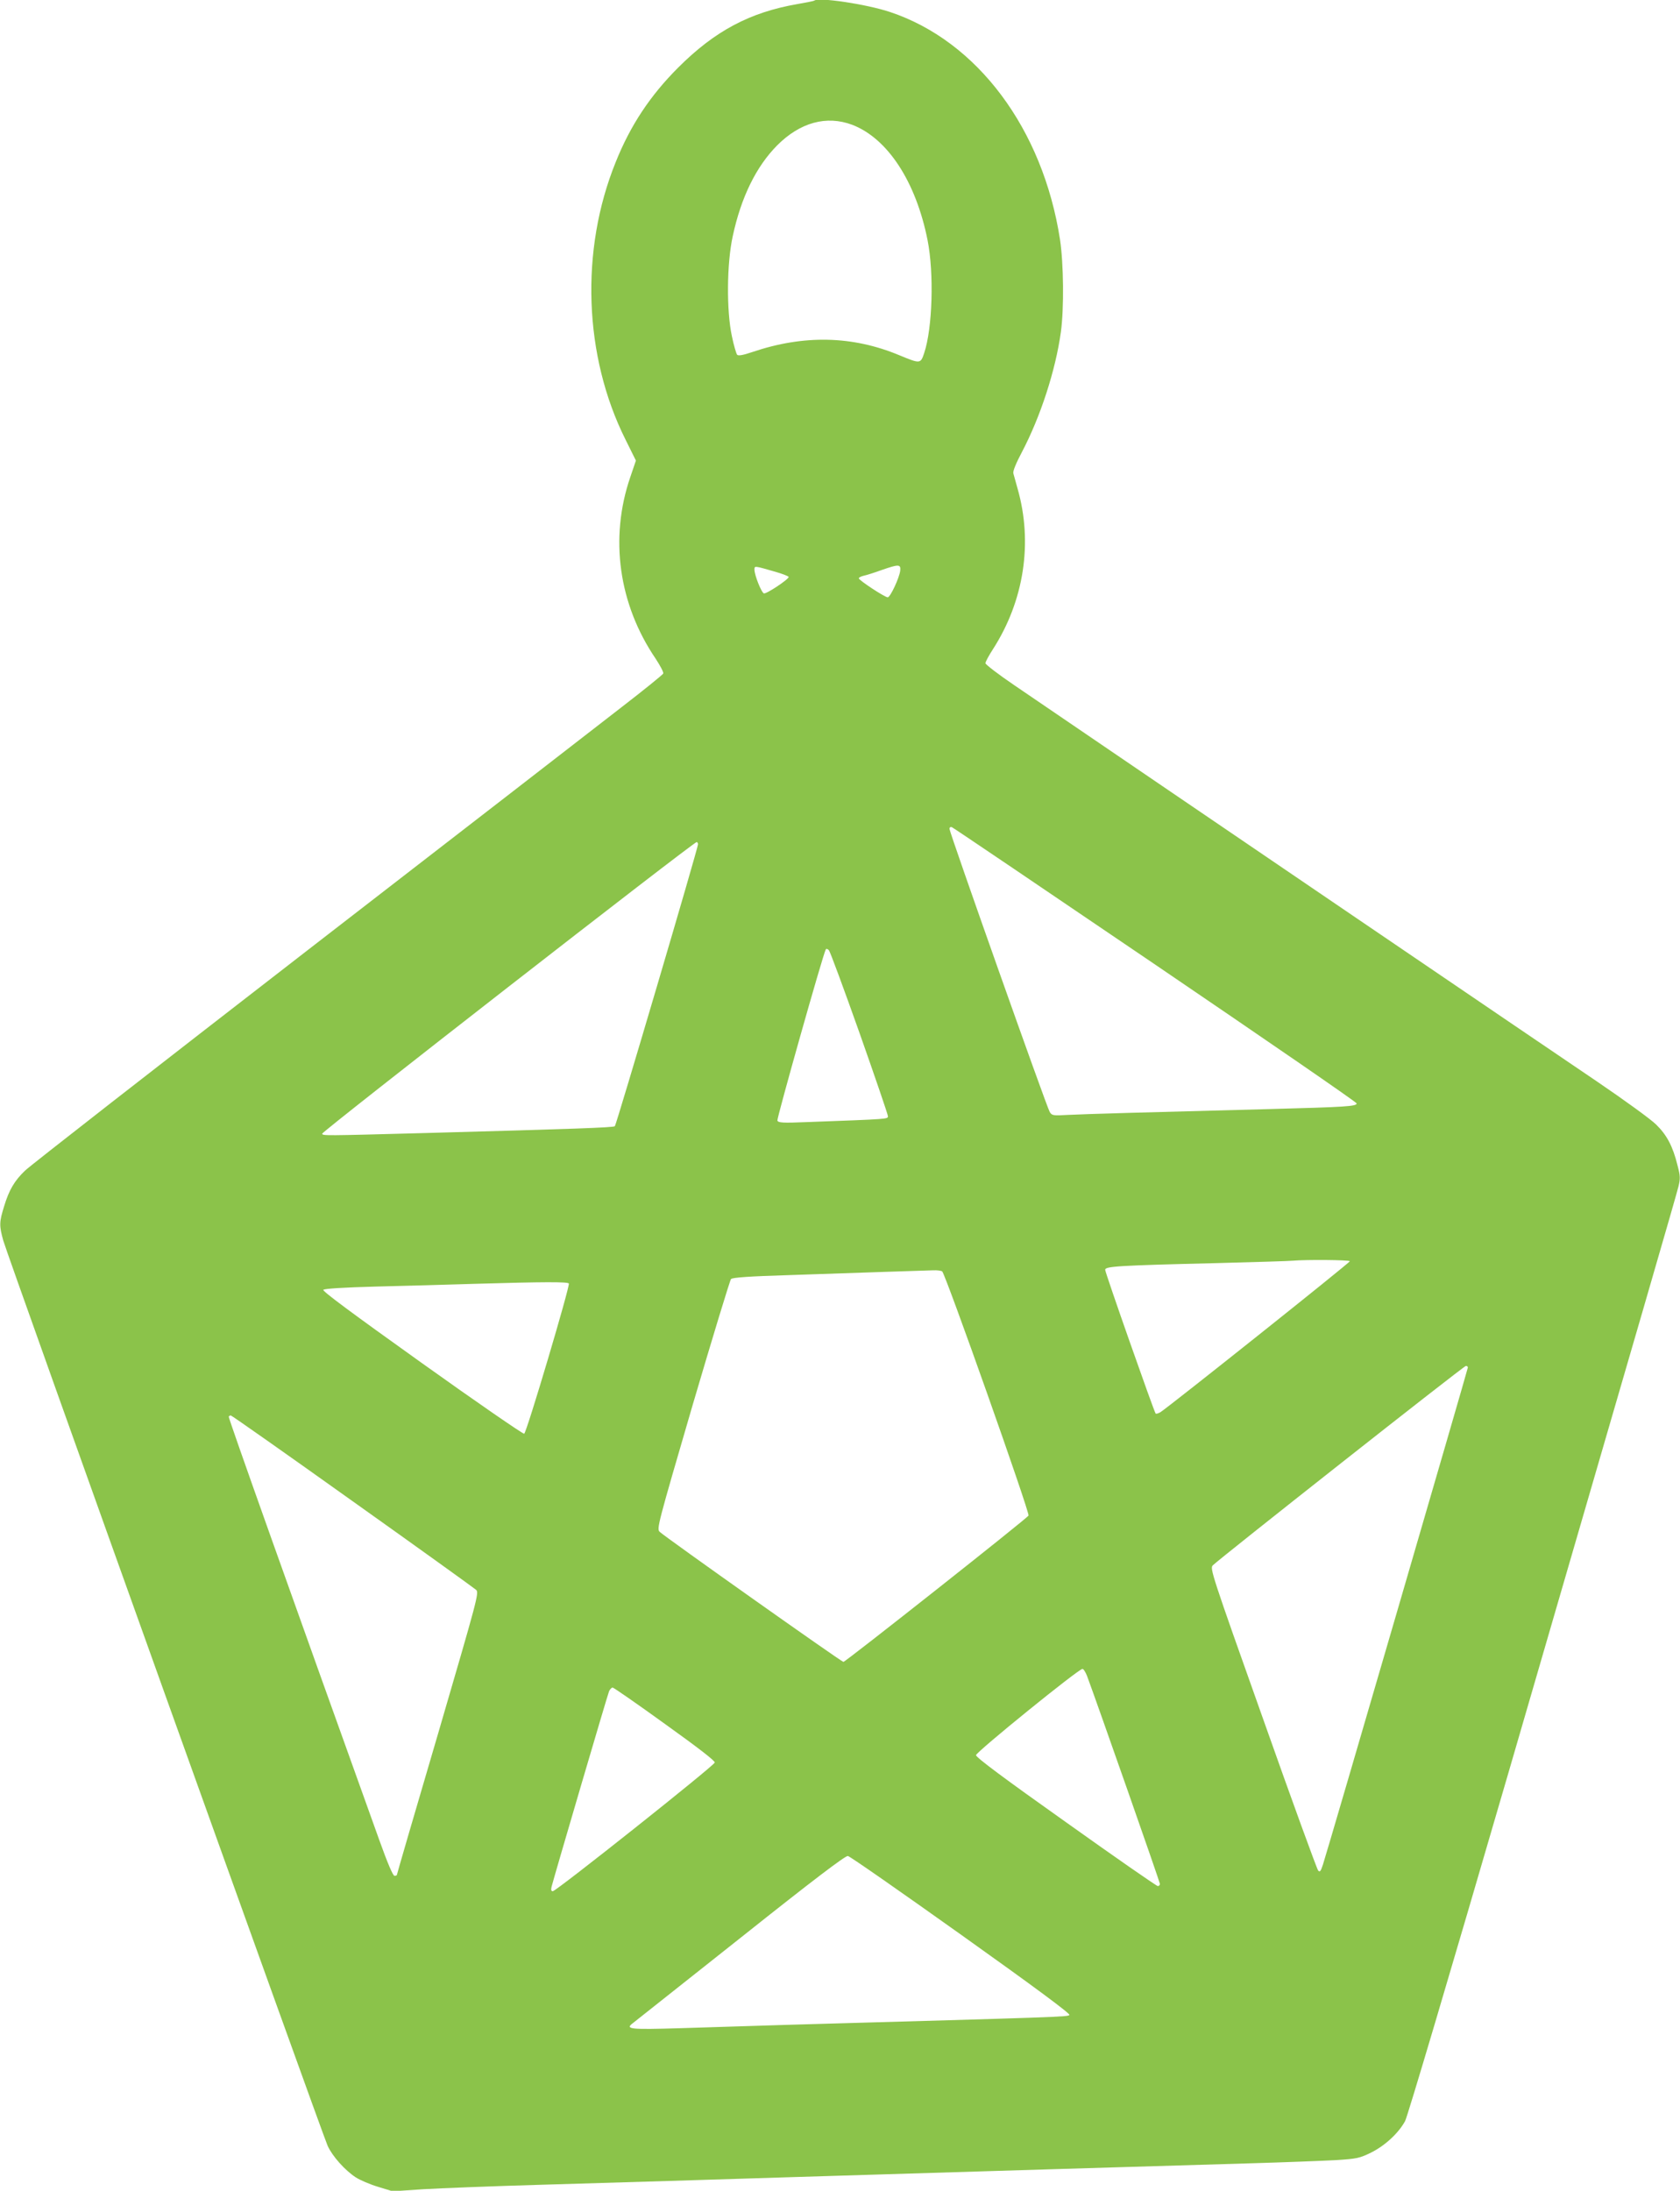
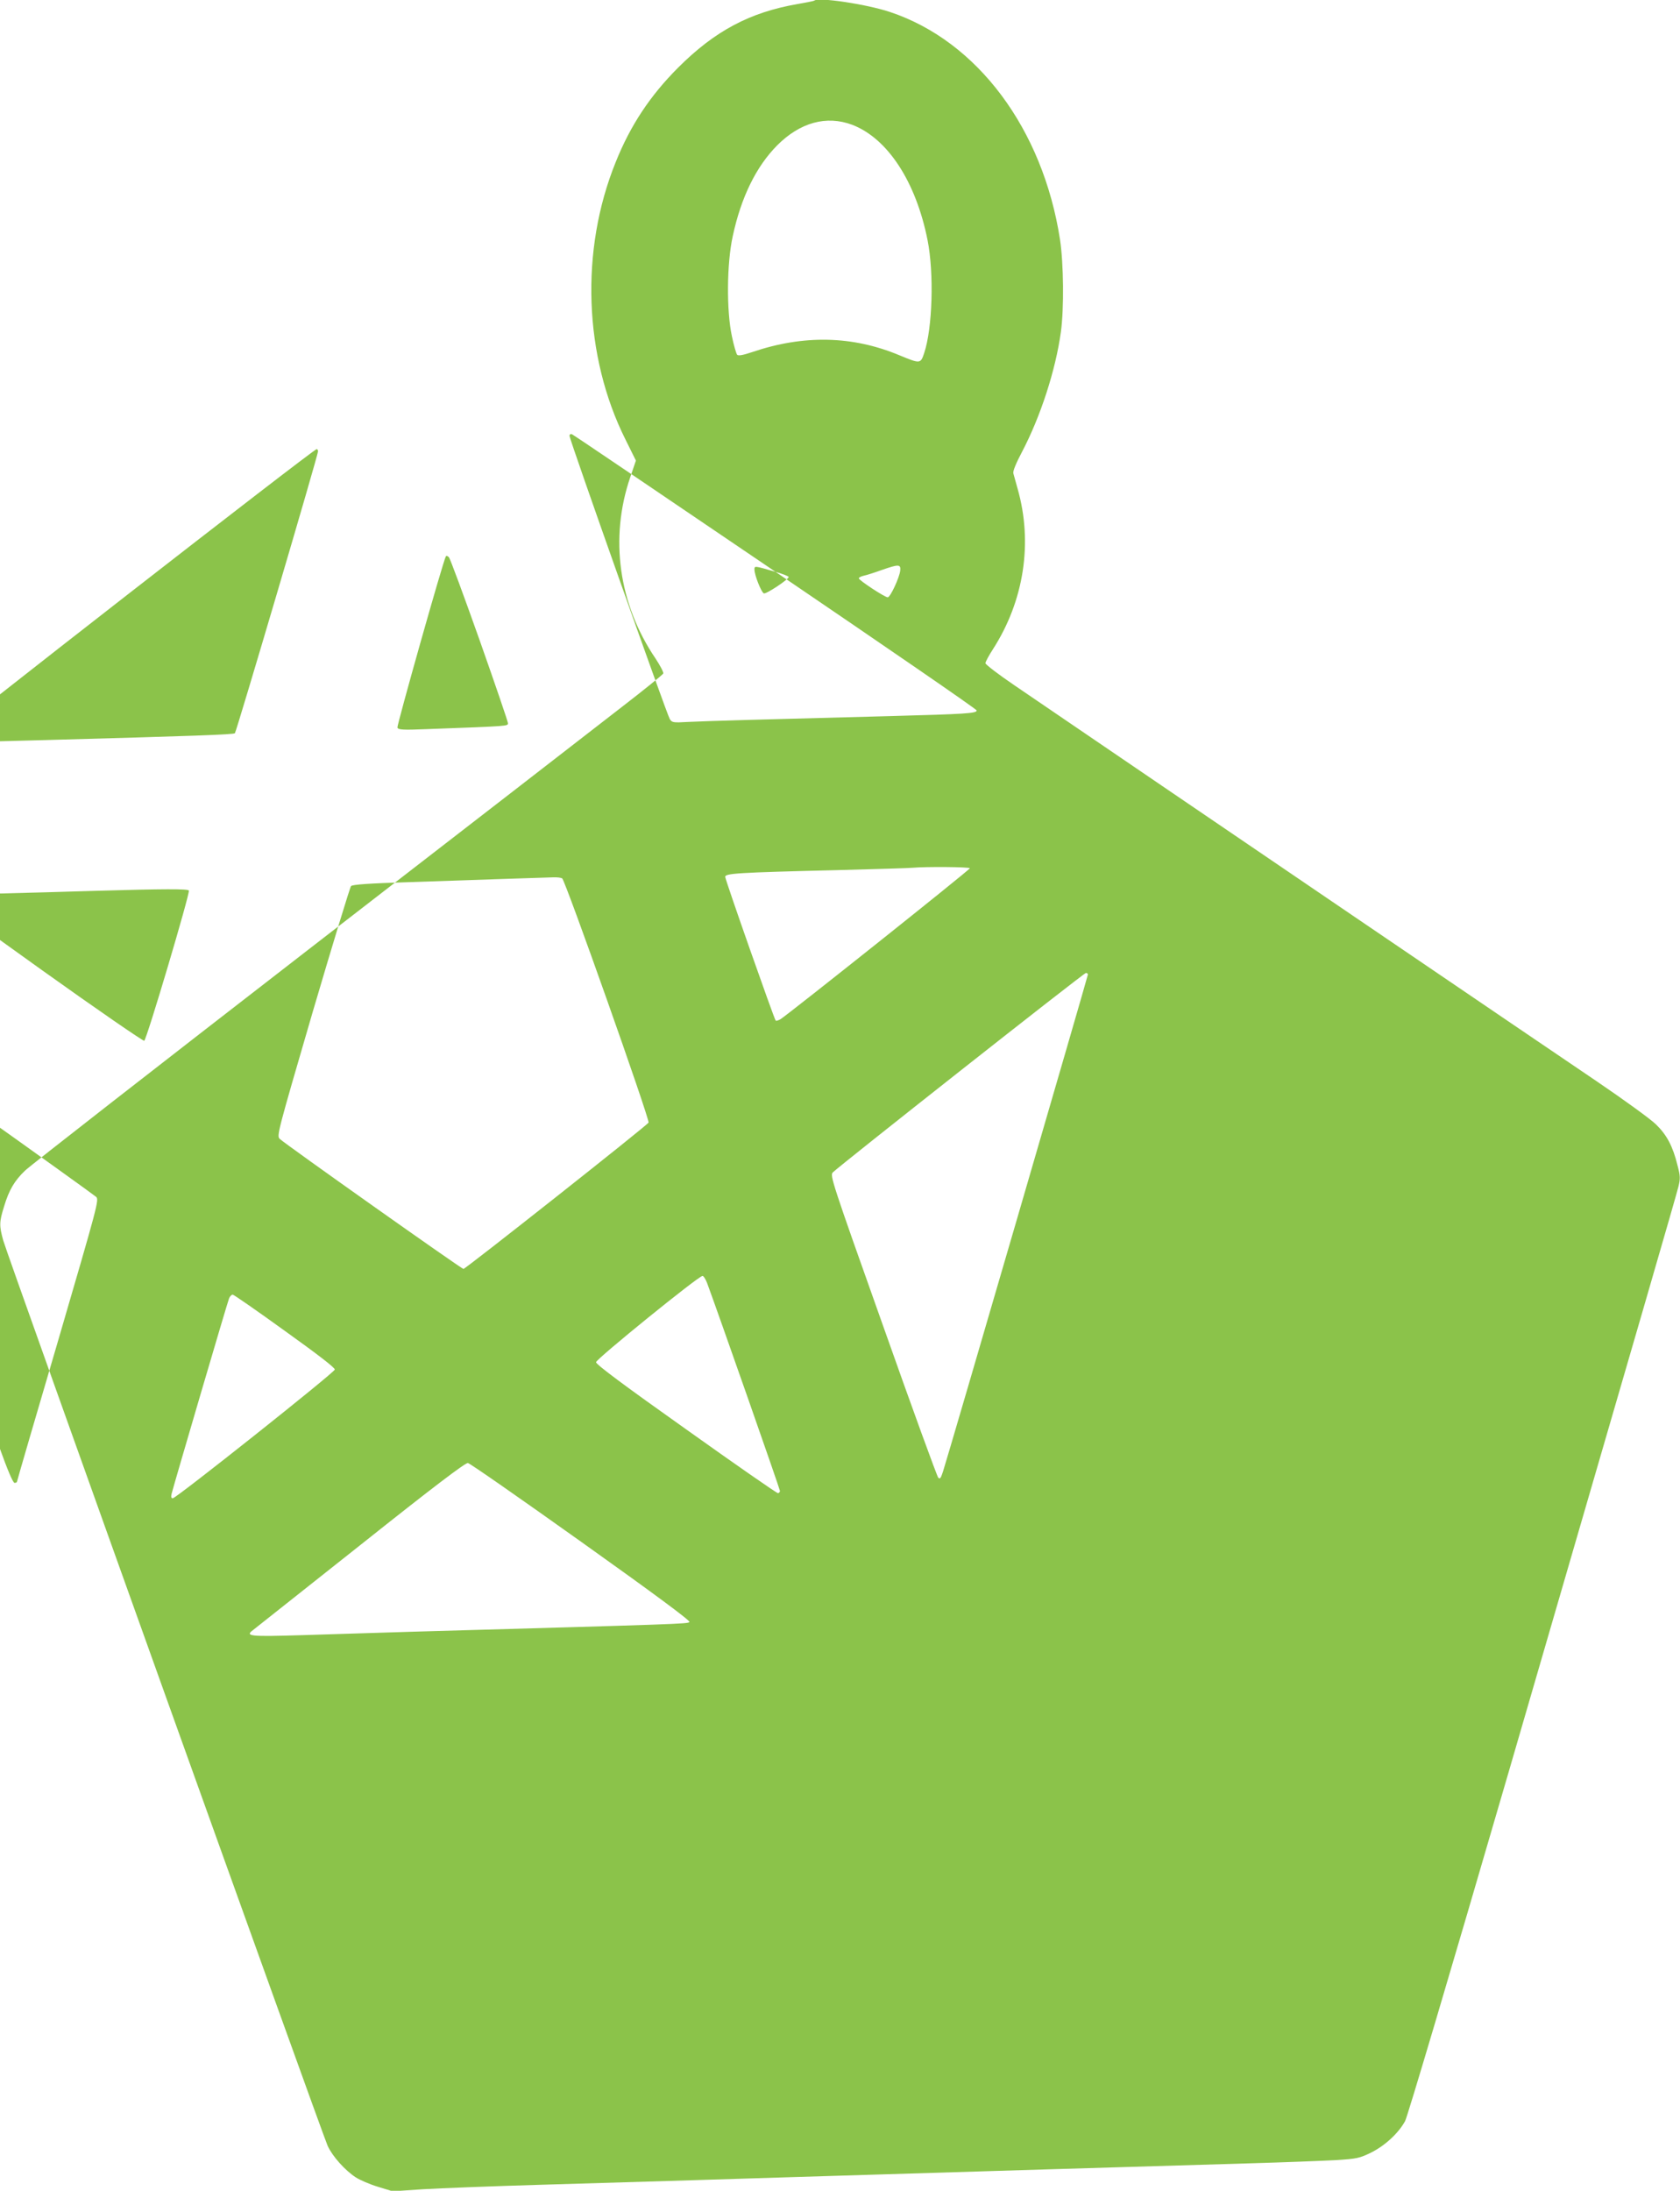
<svg xmlns="http://www.w3.org/2000/svg" version="1.0" width="982pt" height="1280pt" viewBox="0 0 982 1280" preserveAspectRatio="xMidYMid meet">
  <g transform="translate(0,1280) scale(0.1,-0.1)" fill="#8bc34a" stroke="none">
-     <path d="M4759 12796 c-2 -2 -47 -11 -99 -20 -276 -48 -481 -156 -696 -371 -163 -163 -279 -337 -365 -552 -209 -515 -187 -1133 57 -1621 l61 -123 -33 -97 c-122 -356 -68 -742 148 -1060 27 -41 47 -79 45 -87 -3 -7 -113 -96 -244 -197 -131 -102 -958 -742 -1838 -1422 -880 -681 -1622 -1259 -1648 -1285 -62 -59 -94 -113 -123 -209 -29 -93 -29 -113 -5 -200 23 -84 1864 -5218 1896 -5289 28 -62 102 -144 165 -185 25 -16 83 -41 130 -55 l85 -26 180 12 c99 6 407 18 685 26 541 16 976 29 1480 45 906 28 2274 69 2655 80 209 6 440 15 513 19 124 8 138 11 206 44 82 41 160 113 199 184 15 29 254 834 602 2028 795 2732 981 3372 996 3433 11 46 11 61 -6 125 -27 109 -62 176 -125 237 -30 30 -186 143 -345 251 -227 153 -2402 1631 -3407 2316 -93 63 -168 121 -168 128 0 8 20 45 44 82 182 283 234 623 144 938 -11 39 -22 79 -25 90 -3 13 17 61 51 125 108 206 196 476 227 700 19 138 16 401 -5 540 -100 647 -483 1160 -994 1330 -138 46 -420 88 -443 66z m222 -725 c207 -79 373 -332 441 -675 38 -192 29 -513 -20 -659 -21 -63 -23 -63 -144 -13 -275 115 -560 121 -861 19 -53 -18 -81 -23 -88 -16 -5 5 -20 55 -31 109 -32 149 -30 424 5 584 49 228 137 407 260 531 134 134 288 176 438 120z m281 -2605 c-5 -42 -58 -156 -73 -156 -17 0 -169 100 -169 111 0 5 12 11 28 15 15 3 63 18 107 34 98 34 111 34 107 -4z m-729 -7 c42 -12 77 -26 77 -30 0 -14 -131 -101 -145 -96 -15 6 -55 107 -55 139 0 23 -2 23 123 -13z m2221 -2296 c646 -439 1176 -803 1176 -810 0 -17 -62 -21 -510 -33 -693 -18 -1081 -29 -1177 -34 -88 -5 -94 -4 -107 17 -17 26 -586 1633 -586 1654 0 9 6 13 14 10 8 -3 543 -365 1190 -804z m-2674 704 c0 -22 -477 -1638 -486 -1647 -8 -8 -236 -16 -1109 -40 -595 -16 -598 -16 -602 -4 -4 11 2171 1704 2189 1704 4 0 8 -6 8 -13z m944 -1102 c91 -258 166 -477 166 -486 0 -18 11 -17 -472 -35 -144 -6 -169 -4 -174 9 -4 12 267 973 283 1000 3 5 11 3 18 -5 7 -7 87 -224 179 -483z m2866 -1334 c0 -9 -1058 -851 -1107 -882 -12 -7 -25 -11 -28 -8 -9 10 -295 823 -295 840 0 20 70 25 650 39 228 6 429 12 445 14 78 7 335 5 335 -3z m-2383 -59 c18 -11 514 -1412 505 -1427 -10 -18 -1070 -855 -1082 -855 -11 0 -1043 730 -1074 760 -18 18 -13 36 193 742 117 397 218 729 224 735 9 9 108 16 342 23 444 15 791 27 840 28 22 1 45 -2 52 -6z m-2182 -71 c8 -14 -247 -872 -261 -878 -7 -2 -276 183 -598 413 -416 297 -583 421 -576 428 7 7 121 14 308 19 163 4 423 11 577 16 408 12 543 12 550 2z m5255 -491 c0 -9 -818 -2816 -847 -2904 -13 -40 -18 -46 -28 -35 -7 8 -153 408 -323 889 -302 849 -310 876 -293 894 39 39 1467 1165 1479 1165 6 1 12 -3 12 -9z m-6519 -781 c387 -275 712 -509 722 -518 18 -17 9 -48 -222 -839 -133 -451 -241 -823 -241 -826 0 -3 -6 -6 -14 -6 -9 0 -41 75 -90 212 -522 1453 -882 2464 -879 2471 2 4 8 7 12 7 5 0 325 -225 712 -501z m4293 -1021 c61 -164 426 -1205 426 -1215 0 -7 -6 -13 -12 -13 -7 0 -249 168 -538 374 -360 255 -525 378 -525 391 0 18 598 503 622 504 6 1 18 -18 27 -41z m-2468 -280 c194 -139 294 -216 292 -226 -4 -19 -927 -752 -947 -752 -9 0 -11 8 -7 26 16 62 327 1121 336 1142 5 12 15 22 21 22 6 0 143 -95 305 -212z m1733 -1233 c427 -304 639 -461 632 -468 -11 -11 -43 -12 -1631 -57 -195 -6 -483 -15 -640 -20 -300 -9 -328 -6 -280 30 14 11 297 235 630 499 425 338 611 479 626 477 11 -1 309 -209 663 -461z" />
+     <path d="M4759 12796 c-2 -2 -47 -11 -99 -20 -276 -48 -481 -156 -696 -371 -163 -163 -279 -337 -365 -552 -209 -515 -187 -1133 57 -1621 l61 -123 -33 -97 c-122 -356 -68 -742 148 -1060 27 -41 47 -79 45 -87 -3 -7 -113 -96 -244 -197 -131 -102 -958 -742 -1838 -1422 -880 -681 -1622 -1259 -1648 -1285 -62 -59 -94 -113 -123 -209 -29 -93 -29 -113 -5 -200 23 -84 1864 -5218 1896 -5289 28 -62 102 -144 165 -185 25 -16 83 -41 130 -55 l85 -26 180 12 c99 6 407 18 685 26 541 16 976 29 1480 45 906 28 2274 69 2655 80 209 6 440 15 513 19 124 8 138 11 206 44 82 41 160 113 199 184 15 29 254 834 602 2028 795 2732 981 3372 996 3433 11 46 11 61 -6 125 -27 109 -62 176 -125 237 -30 30 -186 143 -345 251 -227 153 -2402 1631 -3407 2316 -93 63 -168 121 -168 128 0 8 20 45 44 82 182 283 234 623 144 938 -11 39 -22 79 -25 90 -3 13 17 61 51 125 108 206 196 476 227 700 19 138 16 401 -5 540 -100 647 -483 1160 -994 1330 -138 46 -420 88 -443 66z m222 -725 c207 -79 373 -332 441 -675 38 -192 29 -513 -20 -659 -21 -63 -23 -63 -144 -13 -275 115 -560 121 -861 19 -53 -18 -81 -23 -88 -16 -5 5 -20 55 -31 109 -32 149 -30 424 5 584 49 228 137 407 260 531 134 134 288 176 438 120z m281 -2605 c-5 -42 -58 -156 -73 -156 -17 0 -169 100 -169 111 0 5 12 11 28 15 15 3 63 18 107 34 98 34 111 34 107 -4z m-729 -7 c42 -12 77 -26 77 -30 0 -14 -131 -101 -145 -96 -15 6 -55 107 -55 139 0 23 -2 23 123 -13z c646 -439 1176 -803 1176 -810 0 -17 -62 -21 -510 -33 -693 -18 -1081 -29 -1177 -34 -88 -5 -94 -4 -107 17 -17 26 -586 1633 -586 1654 0 9 6 13 14 10 8 -3 543 -365 1190 -804z m-2674 704 c0 -22 -477 -1638 -486 -1647 -8 -8 -236 -16 -1109 -40 -595 -16 -598 -16 -602 -4 -4 11 2171 1704 2189 1704 4 0 8 -6 8 -13z m944 -1102 c91 -258 166 -477 166 -486 0 -18 11 -17 -472 -35 -144 -6 -169 -4 -174 9 -4 12 267 973 283 1000 3 5 11 3 18 -5 7 -7 87 -224 179 -483z m2866 -1334 c0 -9 -1058 -851 -1107 -882 -12 -7 -25 -11 -28 -8 -9 10 -295 823 -295 840 0 20 70 25 650 39 228 6 429 12 445 14 78 7 335 5 335 -3z m-2383 -59 c18 -11 514 -1412 505 -1427 -10 -18 -1070 -855 -1082 -855 -11 0 -1043 730 -1074 760 -18 18 -13 36 193 742 117 397 218 729 224 735 9 9 108 16 342 23 444 15 791 27 840 28 22 1 45 -2 52 -6z m-2182 -71 c8 -14 -247 -872 -261 -878 -7 -2 -276 183 -598 413 -416 297 -583 421 -576 428 7 7 121 14 308 19 163 4 423 11 577 16 408 12 543 12 550 2z m5255 -491 c0 -9 -818 -2816 -847 -2904 -13 -40 -18 -46 -28 -35 -7 8 -153 408 -323 889 -302 849 -310 876 -293 894 39 39 1467 1165 1479 1165 6 1 12 -3 12 -9z m-6519 -781 c387 -275 712 -509 722 -518 18 -17 9 -48 -222 -839 -133 -451 -241 -823 -241 -826 0 -3 -6 -6 -14 -6 -9 0 -41 75 -90 212 -522 1453 -882 2464 -879 2471 2 4 8 7 12 7 5 0 325 -225 712 -501z m4293 -1021 c61 -164 426 -1205 426 -1215 0 -7 -6 -13 -12 -13 -7 0 -249 168 -538 374 -360 255 -525 378 -525 391 0 18 598 503 622 504 6 1 18 -18 27 -41z m-2468 -280 c194 -139 294 -216 292 -226 -4 -19 -927 -752 -947 -752 -9 0 -11 8 -7 26 16 62 327 1121 336 1142 5 12 15 22 21 22 6 0 143 -95 305 -212z m1733 -1233 c427 -304 639 -461 632 -468 -11 -11 -43 -12 -1631 -57 -195 -6 -483 -15 -640 -20 -300 -9 -328 -6 -280 30 14 11 297 235 630 499 425 338 611 479 626 477 11 -1 309 -209 663 -461z" />
  </g>
</svg>